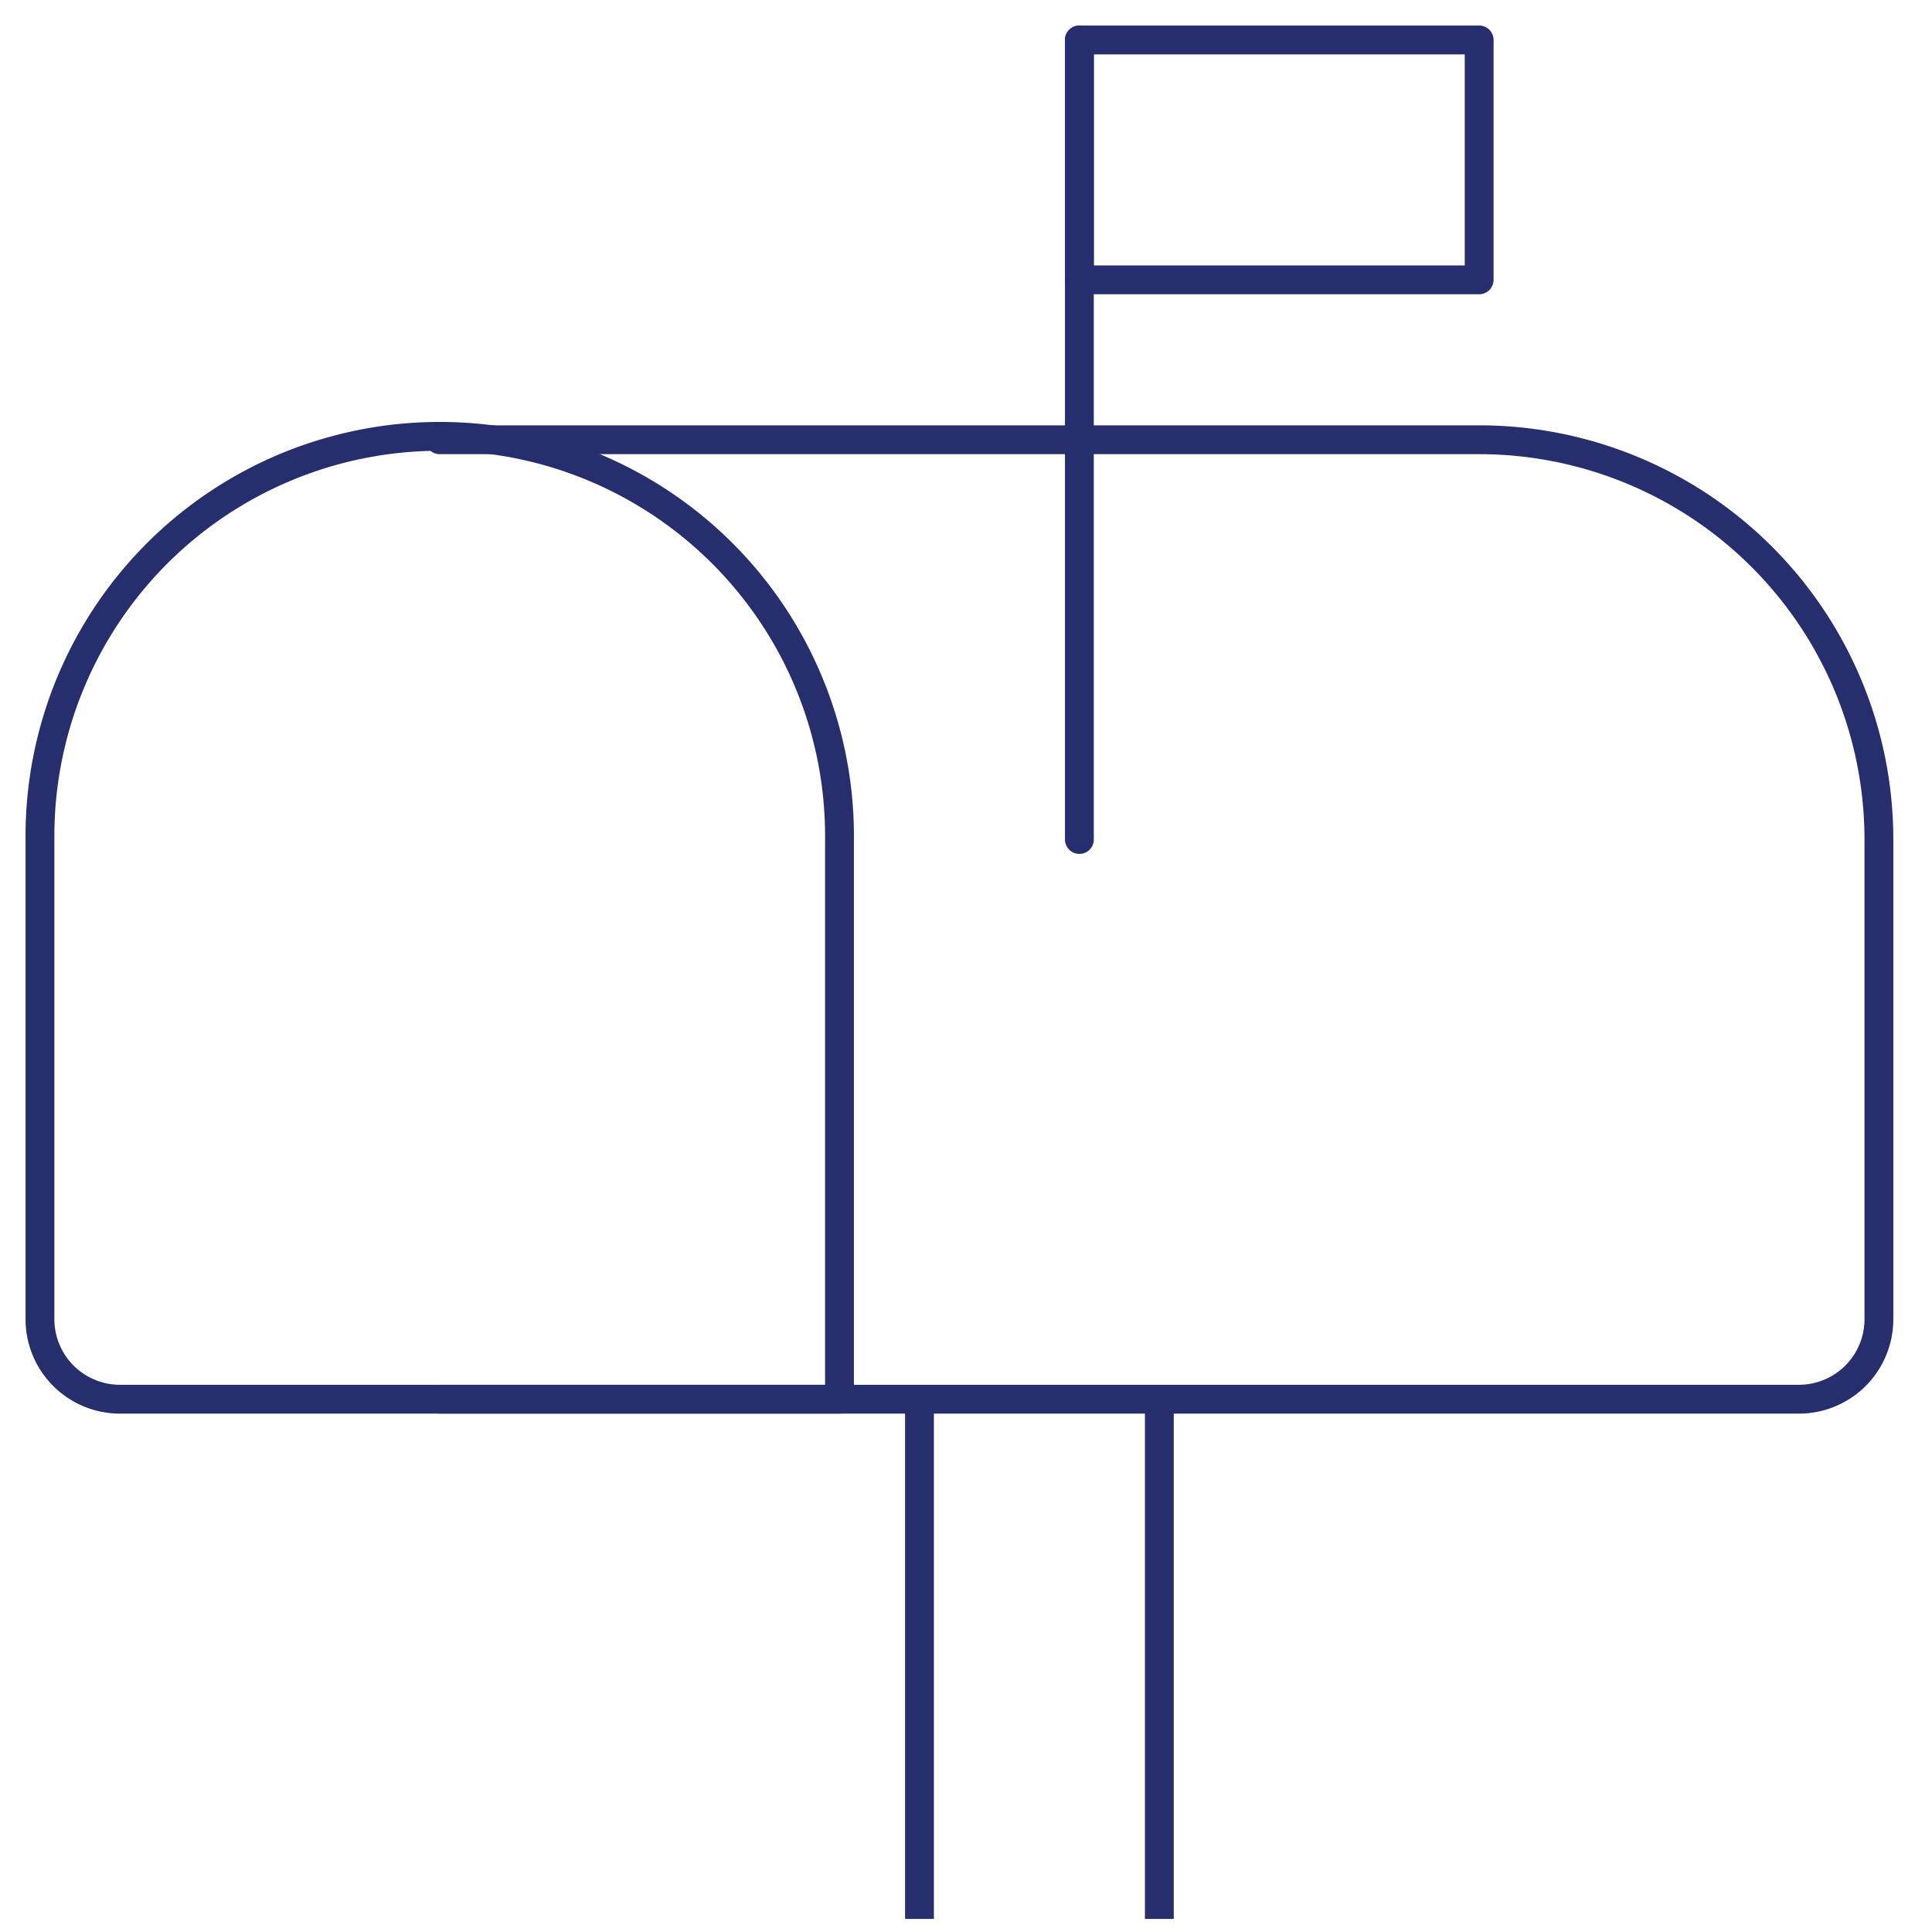
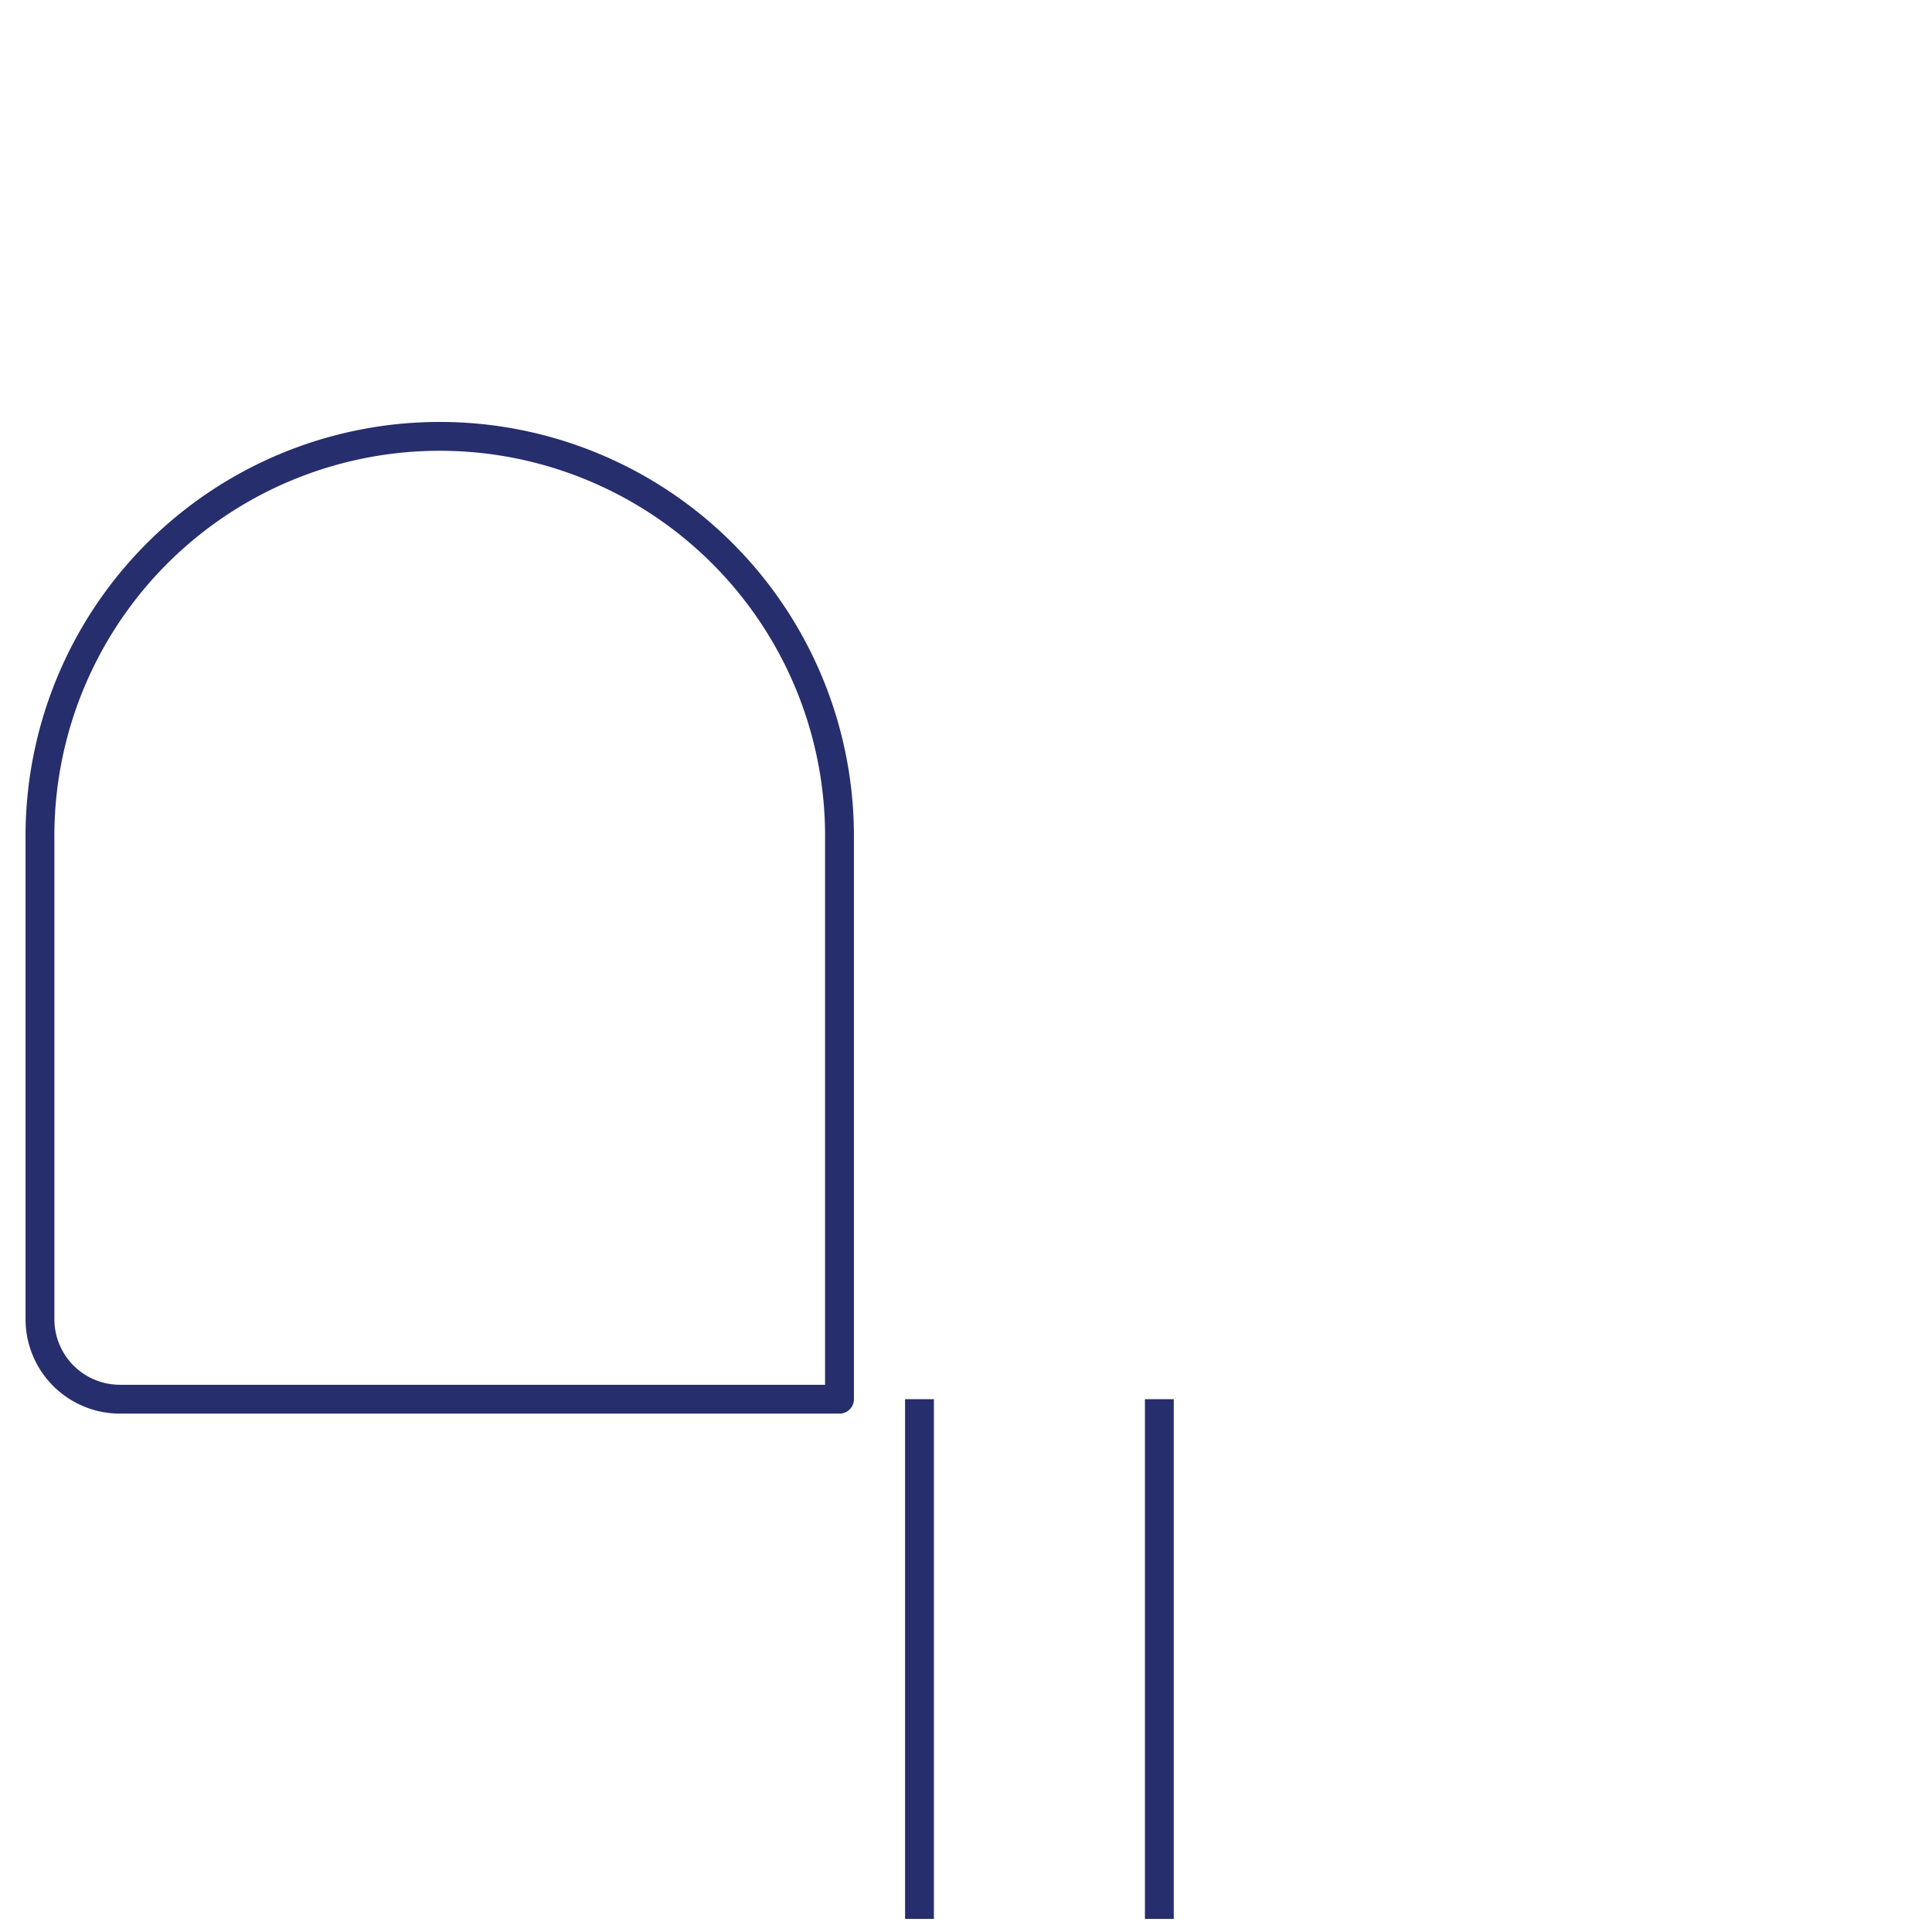
<svg xmlns="http://www.w3.org/2000/svg" id="PO_Box" data-name="PO Box" width="67" height="67" viewBox="0 0 67 67">
  <defs>
    <clipPath id="clip-path">
      <rect id="Rectangle_213" data-name="Rectangle 213" width="67" height="67" fill="none" stroke="#262e6d" stroke-width="1" />
    </clipPath>
  </defs>
  <g id="Group_396" data-name="Group 396" clip-path="url(#clip-path)">
    <path id="Path_198" data-name="Path 198" d="M28.227,38.773H3.273A2.774,2.774,0,0,1,.5,36V19.364a13.864,13.864,0,1,1,27.727,0Z" transform="translate(0.886 9.75)" fill="none" stroke="#262e6d" stroke-linecap="round" stroke-linejoin="round" stroke-width="1" />
-     <path id="Path_199" data-name="Path 199" d="M5.5,38.773H52.637A2.774,2.774,0,0,0,55.409,36V19.364A13.865,13.865,0,0,0,41.546,5.5H5.5" transform="translate(9.75 9.75)" fill="none" stroke="#262e6d" stroke-linecap="round" stroke-linejoin="round" stroke-width="1" />
-     <line id="Line_119" data-name="Line 119" y1="27.727" transform="translate(37.432 1.386)" fill="none" stroke="#262e6d" stroke-linecap="round" stroke-linejoin="round" stroke-width="1" />
-     <rect id="Rectangle_212" data-name="Rectangle 212" width="13.864" height="8.318" transform="translate(37.432 1.386)" fill="none" stroke="#262e6d" stroke-linecap="round" stroke-linejoin="round" stroke-width="1" />
    <line id="Line_120" data-name="Line 120" y2="18.023" transform="translate(40.205 48.523)" fill="none" stroke="#262e6d" stroke-linejoin="round" stroke-width="1" />
    <line id="Line_121" data-name="Line 121" y2="18.023" transform="translate(31.887 48.523)" fill="none" stroke="#262e6d" stroke-linejoin="round" stroke-width="1" />
  </g>
</svg>